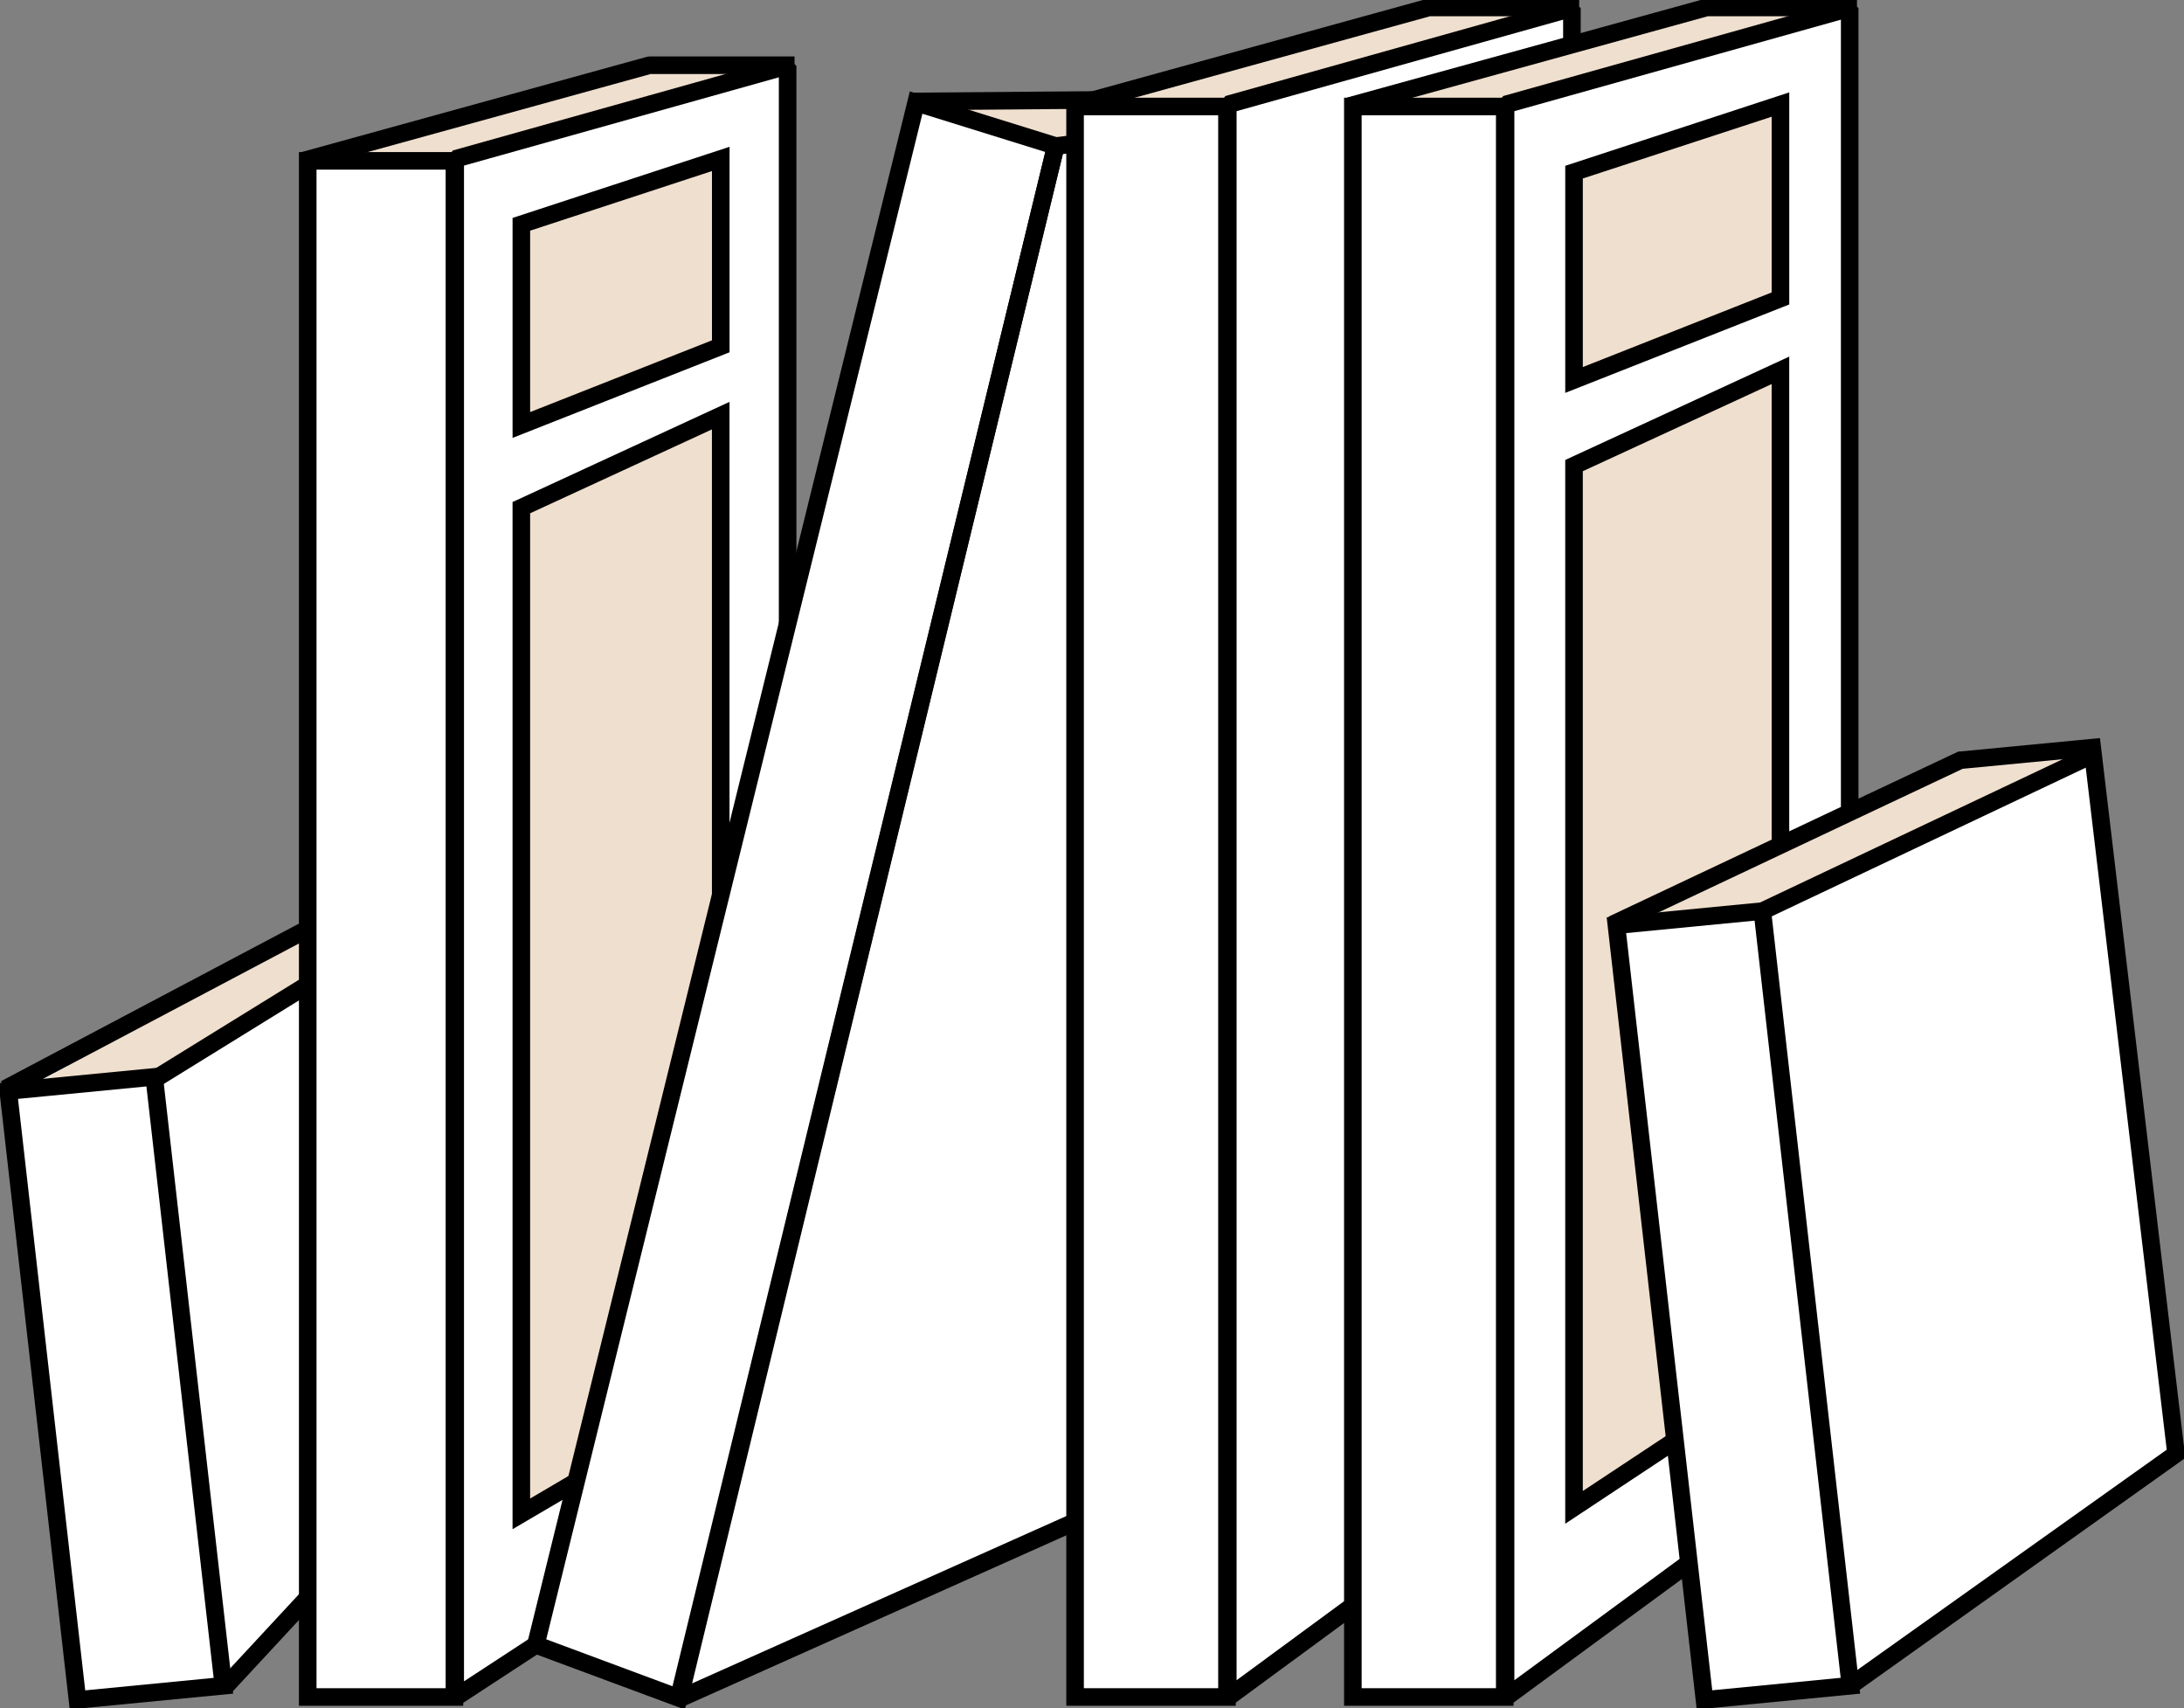
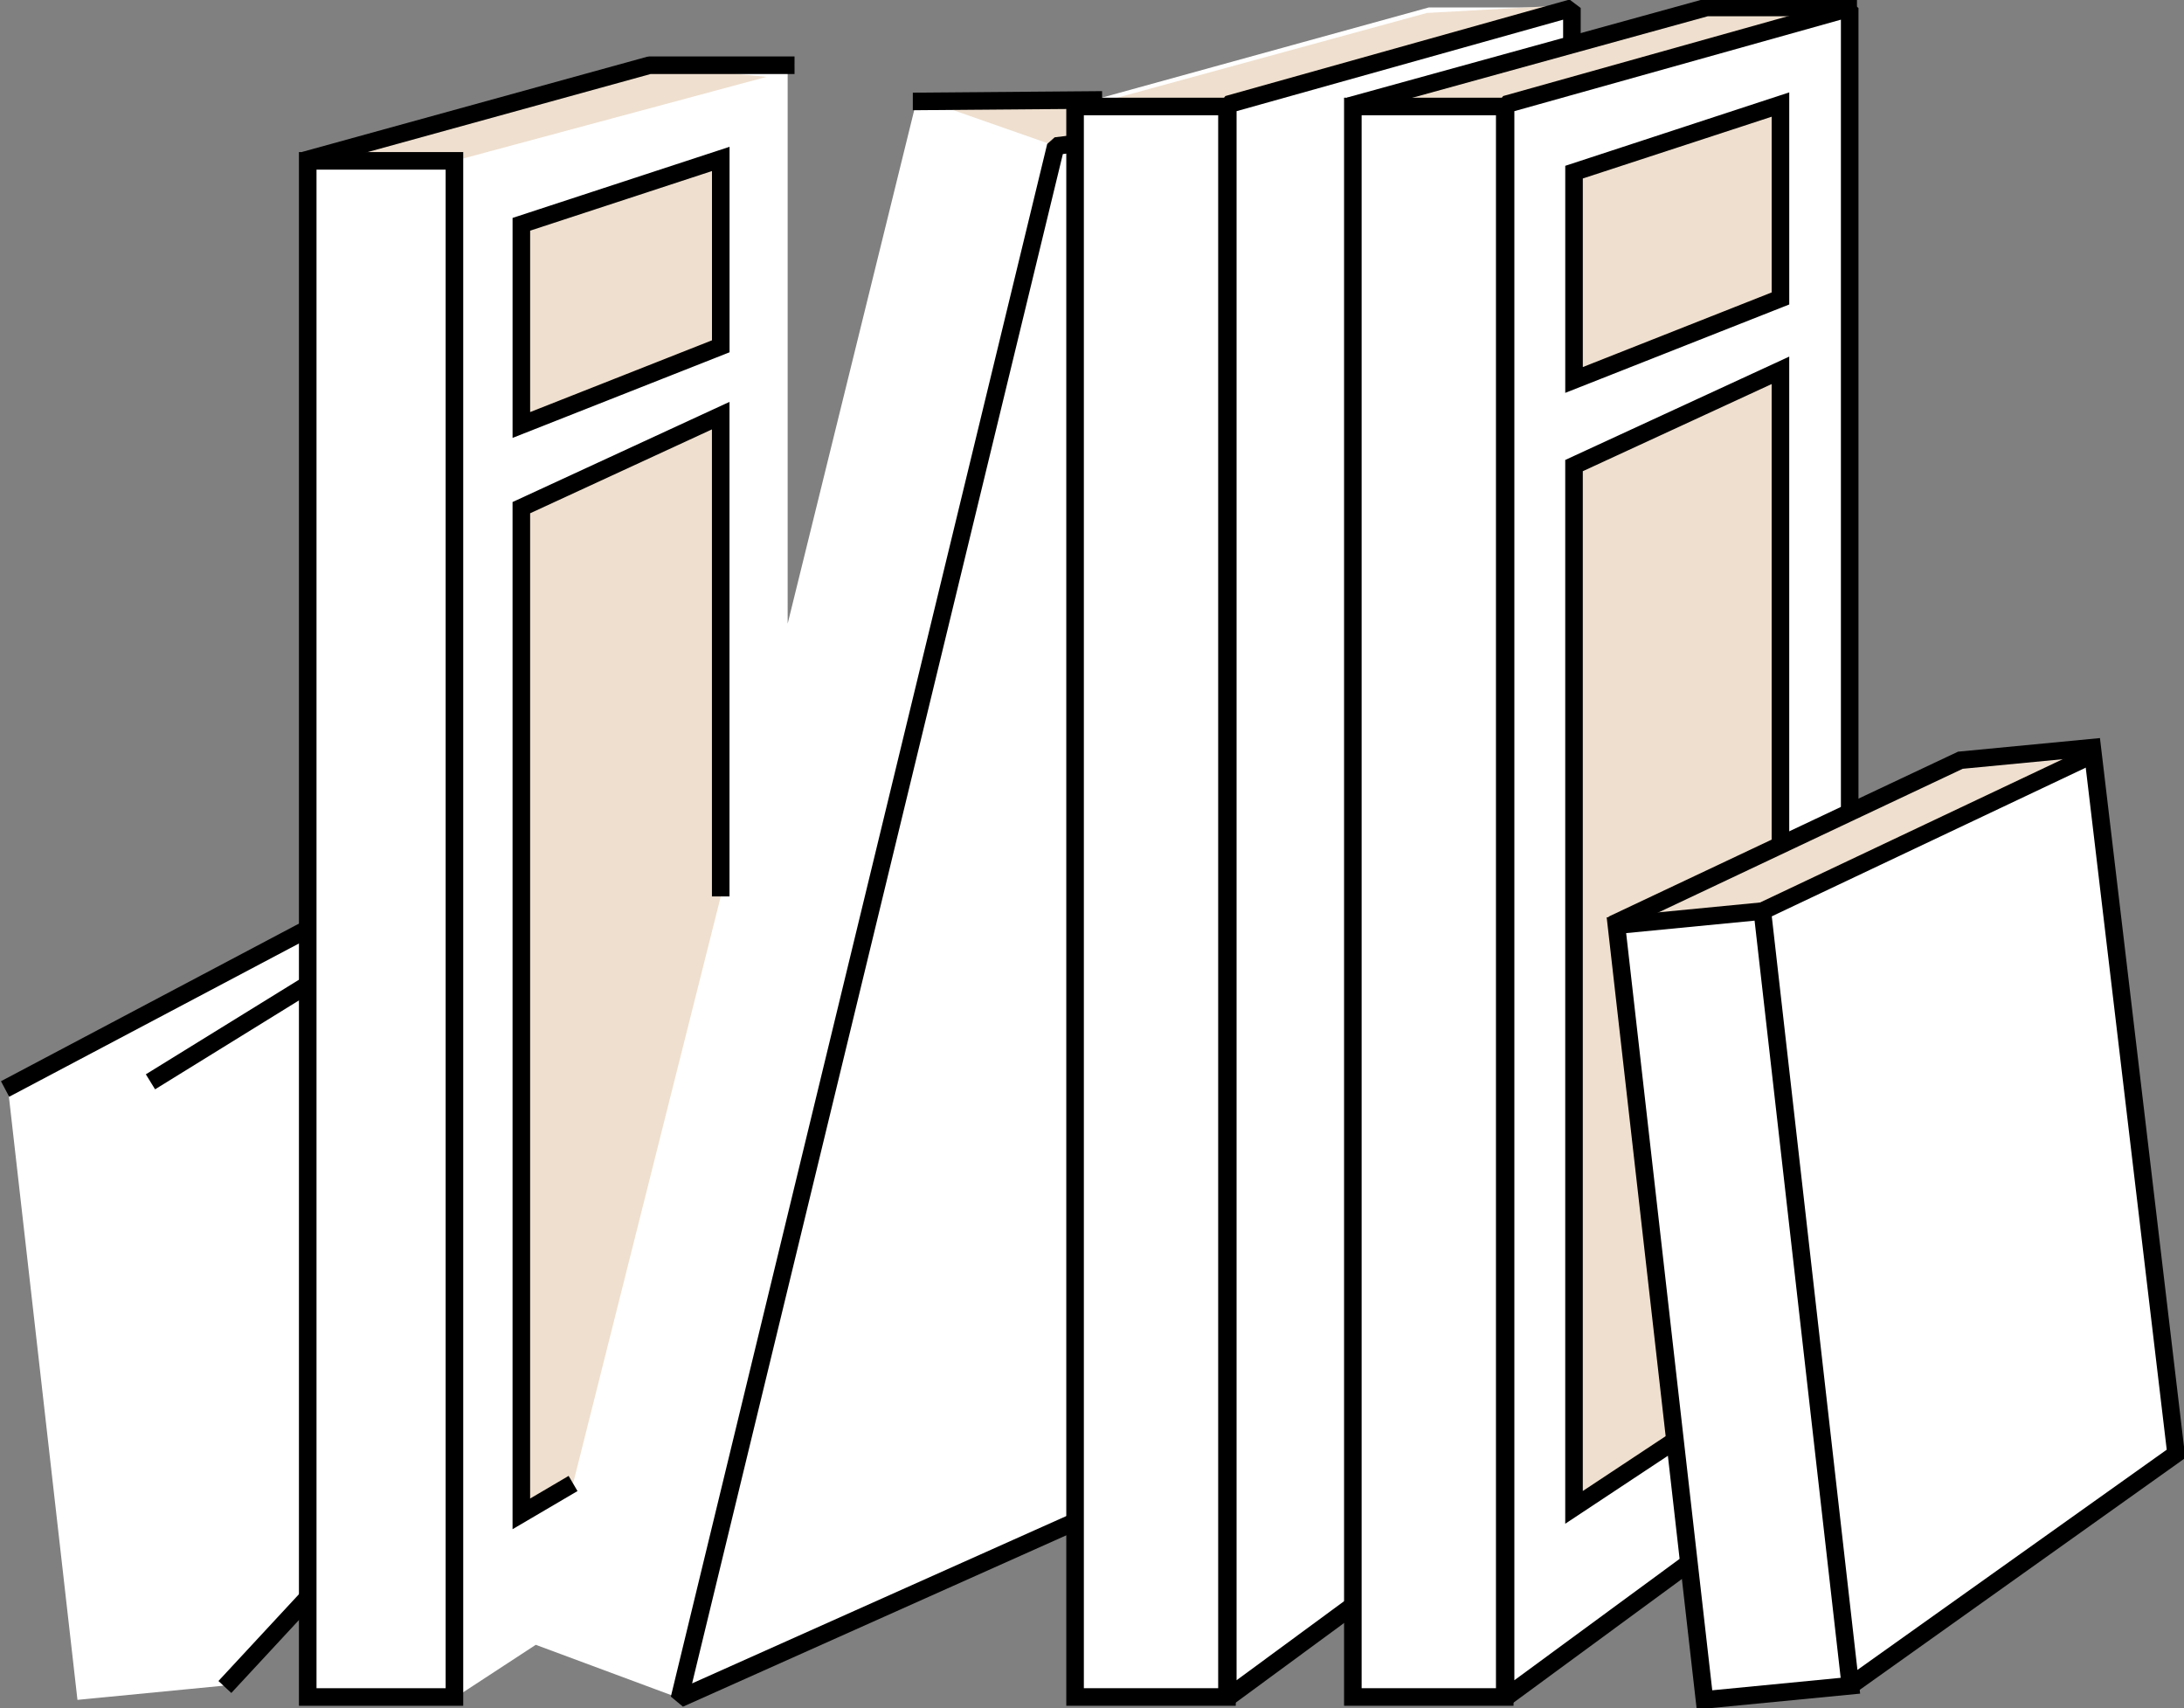
<svg xmlns="http://www.w3.org/2000/svg" id="组_4935" data-sanitized-data-name="组 4935" data-name="组 4935" width="124.295" height="97.2" viewBox="0 0 124.295 97.2">
  <rect x="0" y="0" width="124.295" height="97.2" fill="#808080" stroke="none" />
  <defs>
    <clipPath id="clip-path">
      <rect id="矩形_3707" data-sanitized-data-name="矩形 3707" data-name="矩形 3707" width="124.295" height="97.2" fill="none" />
    </clipPath>
  </defs>
  <path id="路径_3613" data-sanitized-data-name="路径 3613" data-name="路径 3613" d="M37.752,64.583h0l-7.175,29.1ZM85.722,29.521l.047-.331v12.1h-.047ZM58.929,13.485h0l-6.74,27.807h-.018Zm10.983,0h.047V41.292h-.047ZM97.212.5,89.527,2.62l.017-.121V.58L89.957.5H81.4L61.7,5.934H54.645l-2.425-.021L43.5,41.293h0l1.411-5.725V3.863l.4-.077H37.043L17.4,9.2l.191,1.948V53.108L.554,62.162l3.938,34.65,8.3-.806,4.8-5.2v5.841h8.35v-.427l.045.459,4.588-3,8.132,3.02,7.8-32.117h.031l-7.8,32.158L61.266,86.674l0-.491V96.647h8.645V64.583h.047v32.1l6.989-5.133.128-.9v6h8.645V64.583h.047v32.1L96.02,89.152l.129-.594.938,8.254,8.3-.806,18.535-13.2-4.773-40.192-7.5.718-6.164,2.908-.149.07.015-.07V.58l.413-.08Z" transform="translate(-0.084 -0.076)" fill="#fff" />
  <path id="路径_3614" data-sanitized-data-name="路径 3614" data-name="路径 3614" d="M40.252,4.371l-18.462,4.9,7.364.542,17.76-4.777Z" transform="translate(-3.292 -0.66)" fill="#efdfce" />
  <path id="路径_3615" data-sanitized-data-name="路径 3615" data-name="路径 3615" d="M92.239.8,73,6.063l8-.1L99.184.416Z" transform="translate(-11.028 -0.063)" fill="#efdfce" />
  <path id="路径_3616" data-sanitized-data-name="路径 3616" data-name="路径 3616" d="M110.9.488,91.124,5.71l8.7.251L118.013.416Z" transform="translate(-13.766 -0.063)" fill="#efdfce" />
  <path id="路径_3617" data-sanitized-data-name="路径 3617" data-name="路径 3617" d="M127.66,50.784,108.665,60.03l8.049-.521,18.064-8.795Z" transform="translate(-16.416 -7.662)" fill="#efdfce" />
  <path id="路径_3618" data-sanitized-data-name="路径 3618" data-name="路径 3618" d="M70.218,6.652l-7.693.211,7,2.453.971-.194Z" transform="translate(-9.446 -1.005)" fill="#efdfce" />
-   <path id="路径_3619" data-sanitized-data-name="路径 3619" data-name="路径 3619" d="M9,70.719l-7.5.827L17.74,62.471l0,3Z" transform="translate(-0.227 -9.438)" fill="#efdfce" />
  <g id="组_4912" data-sanitized-data-name="组 4912" data-name="组 4912" transform="translate(0 0)">
    <g id="组_4911" data-sanitized-data-name="组 4911" data-name="组 4911" clip-path="url(#clip-path)">
      <path id="矩形_3705" data-sanitized-data-name="矩形 3705" data-name="矩形 3705" d="M-.5-.5H9.145V91.012H-.5ZM8.145.5H.5V90.012H8.145Z" transform="translate(76.993 6.06)" />
      <path id="路径_3620" data-sanitized-data-name="路径 3620" data-name="路径 3620" d="M90.594,6.591l-.266-.964L110.662.018,110.795,0h8.554V1h-8.486Z" transform="translate(-13.666 -0.076)" />
      <path id="路径_3621" data-sanitized-data-name="路径 3621" data-name="路径 3621" d="M101.229,97.089l-.8-.4V6.028l.365-.481L120.382.055l.635.481V46.25h-1V1.2L101.433,6.407V95.7l9.456-6.944.592.806Z" transform="translate(-15.248 -0.081)" />
      <path id="矩形_3706" data-sanitized-data-name="矩形 3706" data-name="矩形 3706" d="M-.5-.5H9.145V91.012H-.5ZM8.145.5H.5V90.012H8.145Z" transform="translate(61.184 6.06)" />
-       <path id="路径_3622" data-sanitized-data-name="路径 3622" data-name="路径 3622" d="M71.972,6.591l-.266-.964L92.04.018,92.172,0h8.554V1H92.24Z" transform="translate(-10.853 -0.076)" />
      <path id="路径_3623" data-sanitized-data-name="路径 3623" data-name="路径 3623" d="M82.607,97.089l-.8-.4V6.028l.365-.481L101.76.055l.635.481V2.505h-1V1.2L82.811,6.407V95.7L89,91.15l.592.806Z" transform="translate(-12.435 -0.081)" />
    </g>
  </g>
  <path id="路径_3624" data-sanitized-data-name="路径 3624" data-name="路径 3624" d="M105.523,22.681l11.748-4.636V7.005l-11.748,3.851Z" transform="translate(-15.942 -1.058)" fill="#efdfce" />
  <path id="路径_3625" data-sanitized-data-name="路径 3625" data-name="路径 3625" d="M117.271,51.634V24.825l-11.748,5.42V89.532l5.663-3.747L107.935,56.4Z" transform="translate(-15.942 -3.75)" fill="#efdfce" />
  <path id="路径_3626" data-sanitized-data-name="路径 3626" data-name="路径 3626" d="M105.023,23.415V10.494l12.748-4.179v12.07Zm1-12.2V21.946L116.771,17.7V7.7Z" transform="translate(-15.942 -1.058)" />
  <path id="路径_3627" data-sanitized-data-name="路径 3627" data-name="路径 3627" d="M105.022,90.463V29.925l12.748-5.882V51.634h-1V25.606l-10.748,4.959V88.6l4.887-3.234.552.834Z" transform="translate(-15.942 -3.75)" />
  <g id="组_4914" data-sanitized-data-name="组 4914" data-name="组 4914" transform="translate(0 0)">
    <g id="组_4913" data-sanitized-data-name="组 4913" data-name="组 4913" clip-path="url(#clip-path)">
      <path id="矩形_3708" data-sanitized-data-name="矩形 3708" data-name="矩形 3708" d="M-.5-.5H8.85V87.919H-.5ZM7.85.5H.5V86.919H7.85Z" transform="translate(17.513 9.154)" />
-       <path id="路径_3628" data-sanitized-data-name="路径 3628" data-name="路径 3628" d="M4.052,108.187,0,72.544l9.3-.9,4.052,35.643ZM1.109,73.441,4.934,107.1l7.309-.71L8.417,72.732Z" transform="translate(-0.084 -10.906)" />
    </g>
  </g>
  <path id="路径_3629" data-sanitized-data-name="路径 3629" data-name="路径 3629" d="M20.537,10.271l-.266-.964L39.909,3.89l.133-.018H48.3v1H40.11Z" transform="translate(-3.082 -0.66)" />
  <g id="组_4916" data-sanitized-data-name="组 4916" data-name="组 4916" transform="translate(0 0)">
    <g id="组_4915" data-sanitized-data-name="组 4915" data-name="组 4915" clip-path="url(#clip-path)">
-       <path id="路径_3630" data-sanitized-data-name="路径 3630" data-name="路径 3630" d="M30.791,97.689l-.774-.418V9.71l.365-.481L49.3,3.925l.635.481V36.158h-1V5.066L31.017,10.089V96.346l3.815-2.494.547.837Z" transform="translate(-4.61 -0.666)" />
-     </g>
+       </g>
  </g>
  <path id="路径_3631" data-sanitized-data-name="路径 3631" data-name="路径 3631" d="M34.951,25.794,46.3,21.317V10.653l-11.347,3.72Z" transform="translate(-5.28 -1.609)" fill="#efdfce" />
  <path id="路径_3632" data-sanitized-data-name="路径 3632" data-name="路径 3632" d="M34.451,26.529V14.011L46.8,9.963V21.657Zm1-11.793V25.059L45.8,20.976V11.343Z" transform="translate(-5.28 -1.609)" />
  <path id="路径_3633" data-sanitized-data-name="路径 3633" data-name="路径 3633" d="M46.3,55.224V27.864L34.95,33.1V90.361l2.944-1.726" transform="translate(-5.28 -4.21)" fill="#efdfce" />
  <path id="路径_3634" data-sanitized-data-name="路径 3634" data-name="路径 3634" d="M34.45,91.234V32.78l12.347-5.7V55.224h-1V28.646L35.45,33.42V89.489L37.641,88.2l.506.863Z" transform="translate(-5.28 -4.21)" />
  <g id="组_4918" data-sanitized-data-name="组 4918" data-name="组 4918" transform="translate(0 0)">
    <g id="组_4917" data-sanitized-data-name="组 4917" data-name="组 4917" clip-path="url(#clip-path)">
-       <path id="路径_3635" data-sanitized-data-name="路径 3635" data-name="路径 3635" d="M44.407,98.328,35.33,94.957,57.206,6.242l8.9,2.769Zm-7.893-4L43.7,97,64.915,9.687,57.922,7.512Z" transform="translate(-5.427 -1.039)" />
-     </g>
+       </g>
  </g>
  <path id="直线_1051" data-sanitized-data-name="直线 1051" data-name="直线 1051" d="M0,.587,0-.413,10.771-.5l.008,1Z" transform="translate(51.95 5.686)" />
  <g id="组_4920" data-sanitized-data-name="组 4920" data-name="组 4920" transform="translate(0 0)">
    <g id="组_4919" data-sanitized-data-name="组 4919" data-name="组 4919" clip-path="url(#clip-path)">
      <path id="路径_3636" data-sanitized-data-name="路径 3636" data-name="路径 3636" d="M45.75,98.572,45.06,98,66.479,9.642l.423-.378L68.216,9.1l.126.992-.972.124-21.1,87.031,21.588-9.652.408.913Z" transform="translate(-6.881 -1.449)" />
      <path id="直线_1052" data-sanitized-data-name="直线 1052" data-name="直线 1052" d="M.234,9.5l-.468-.884L16.892-.442l.468.884Z" transform="translate(0.289 52.914)" />
    </g>
  </g>
  <path id="直线_1053" data-sanitized-data-name="直线 1053" data-name="直线 1053" d="M.263,5.954-.263,5.1,8.683-.425l.526.851Z" transform="translate(8.563 56.037)" />
  <g id="组_4922" data-sanitized-data-name="组 4922" data-name="组 4922" transform="translate(0 0)">
    <g id="组_4921" data-sanitized-data-name="组 4921" data-name="组 4921" clip-path="url(#clip-path)">
      <path id="直线_1054" data-sanitized-data-name="直线 1054" data-name="直线 1054" d="M.367,5.521l-.733-.68L4.439-.34l.733.68Z" transform="translate(12.798 90.822)" />
      <path id="路径_3637" data-sanitized-data-name="路径 3637" data-name="路径 3637" d="M112.934,106.509,107.81,61.431l9.3-.9,5.124,45.077Zm-4.016-44.181,4.9,43.09,7.309-.71-4.9-43.089Z" transform="translate(-16.371 -9.227)" />
      <path id="路径_3638" data-sanitized-data-name="路径 3638" data-name="路径 3638" d="M121.927,103.909l-.58-.815L139.641,90.07l-4.68-39.413-6.931.664-6.085,2.87L108.3,60.636l-.427-.9,13.647-6.444,6.243-2.945,8.078-.774L140.7,90.54Z" transform="translate(-16.329 -7.571)" />
    </g>
  </g>
  <path id="直线_1055" data-sanitized-data-name="直线 1055" data-name="直线 1055" d="M.214,9.306l-.428-.9,18.7-8.854.428.9Z" transform="translate(100.298 42.993)" />
</svg>